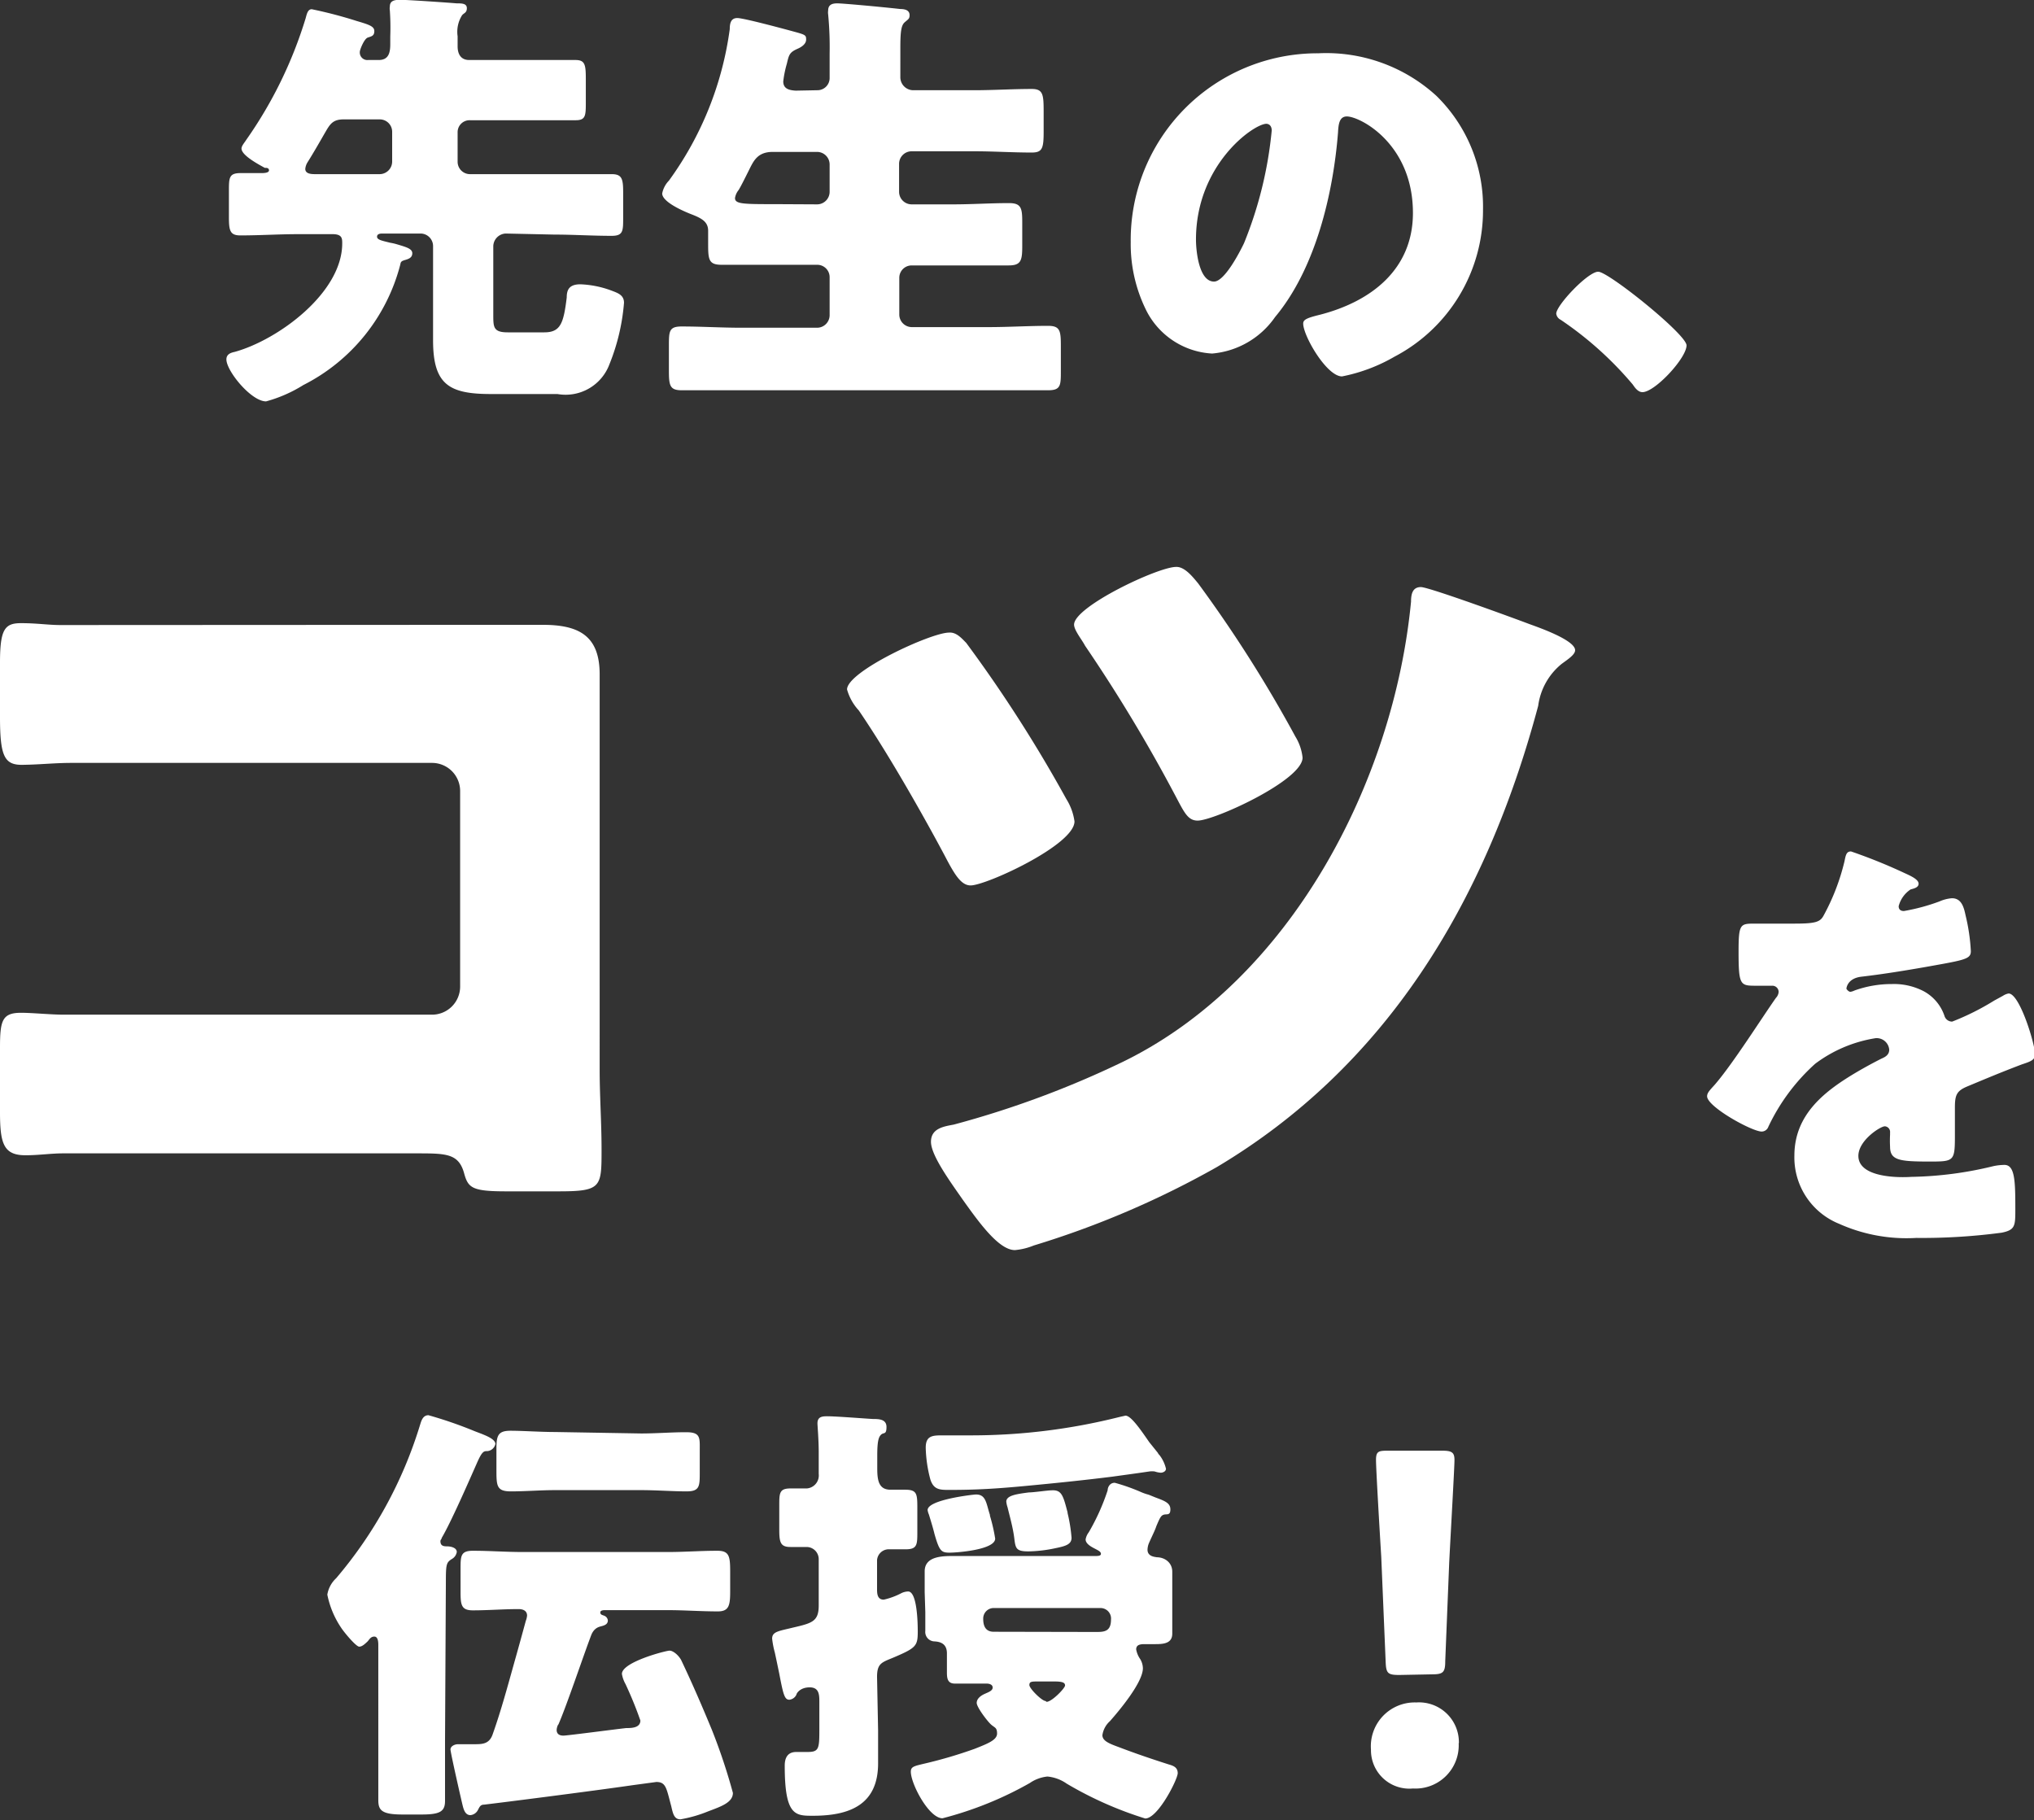
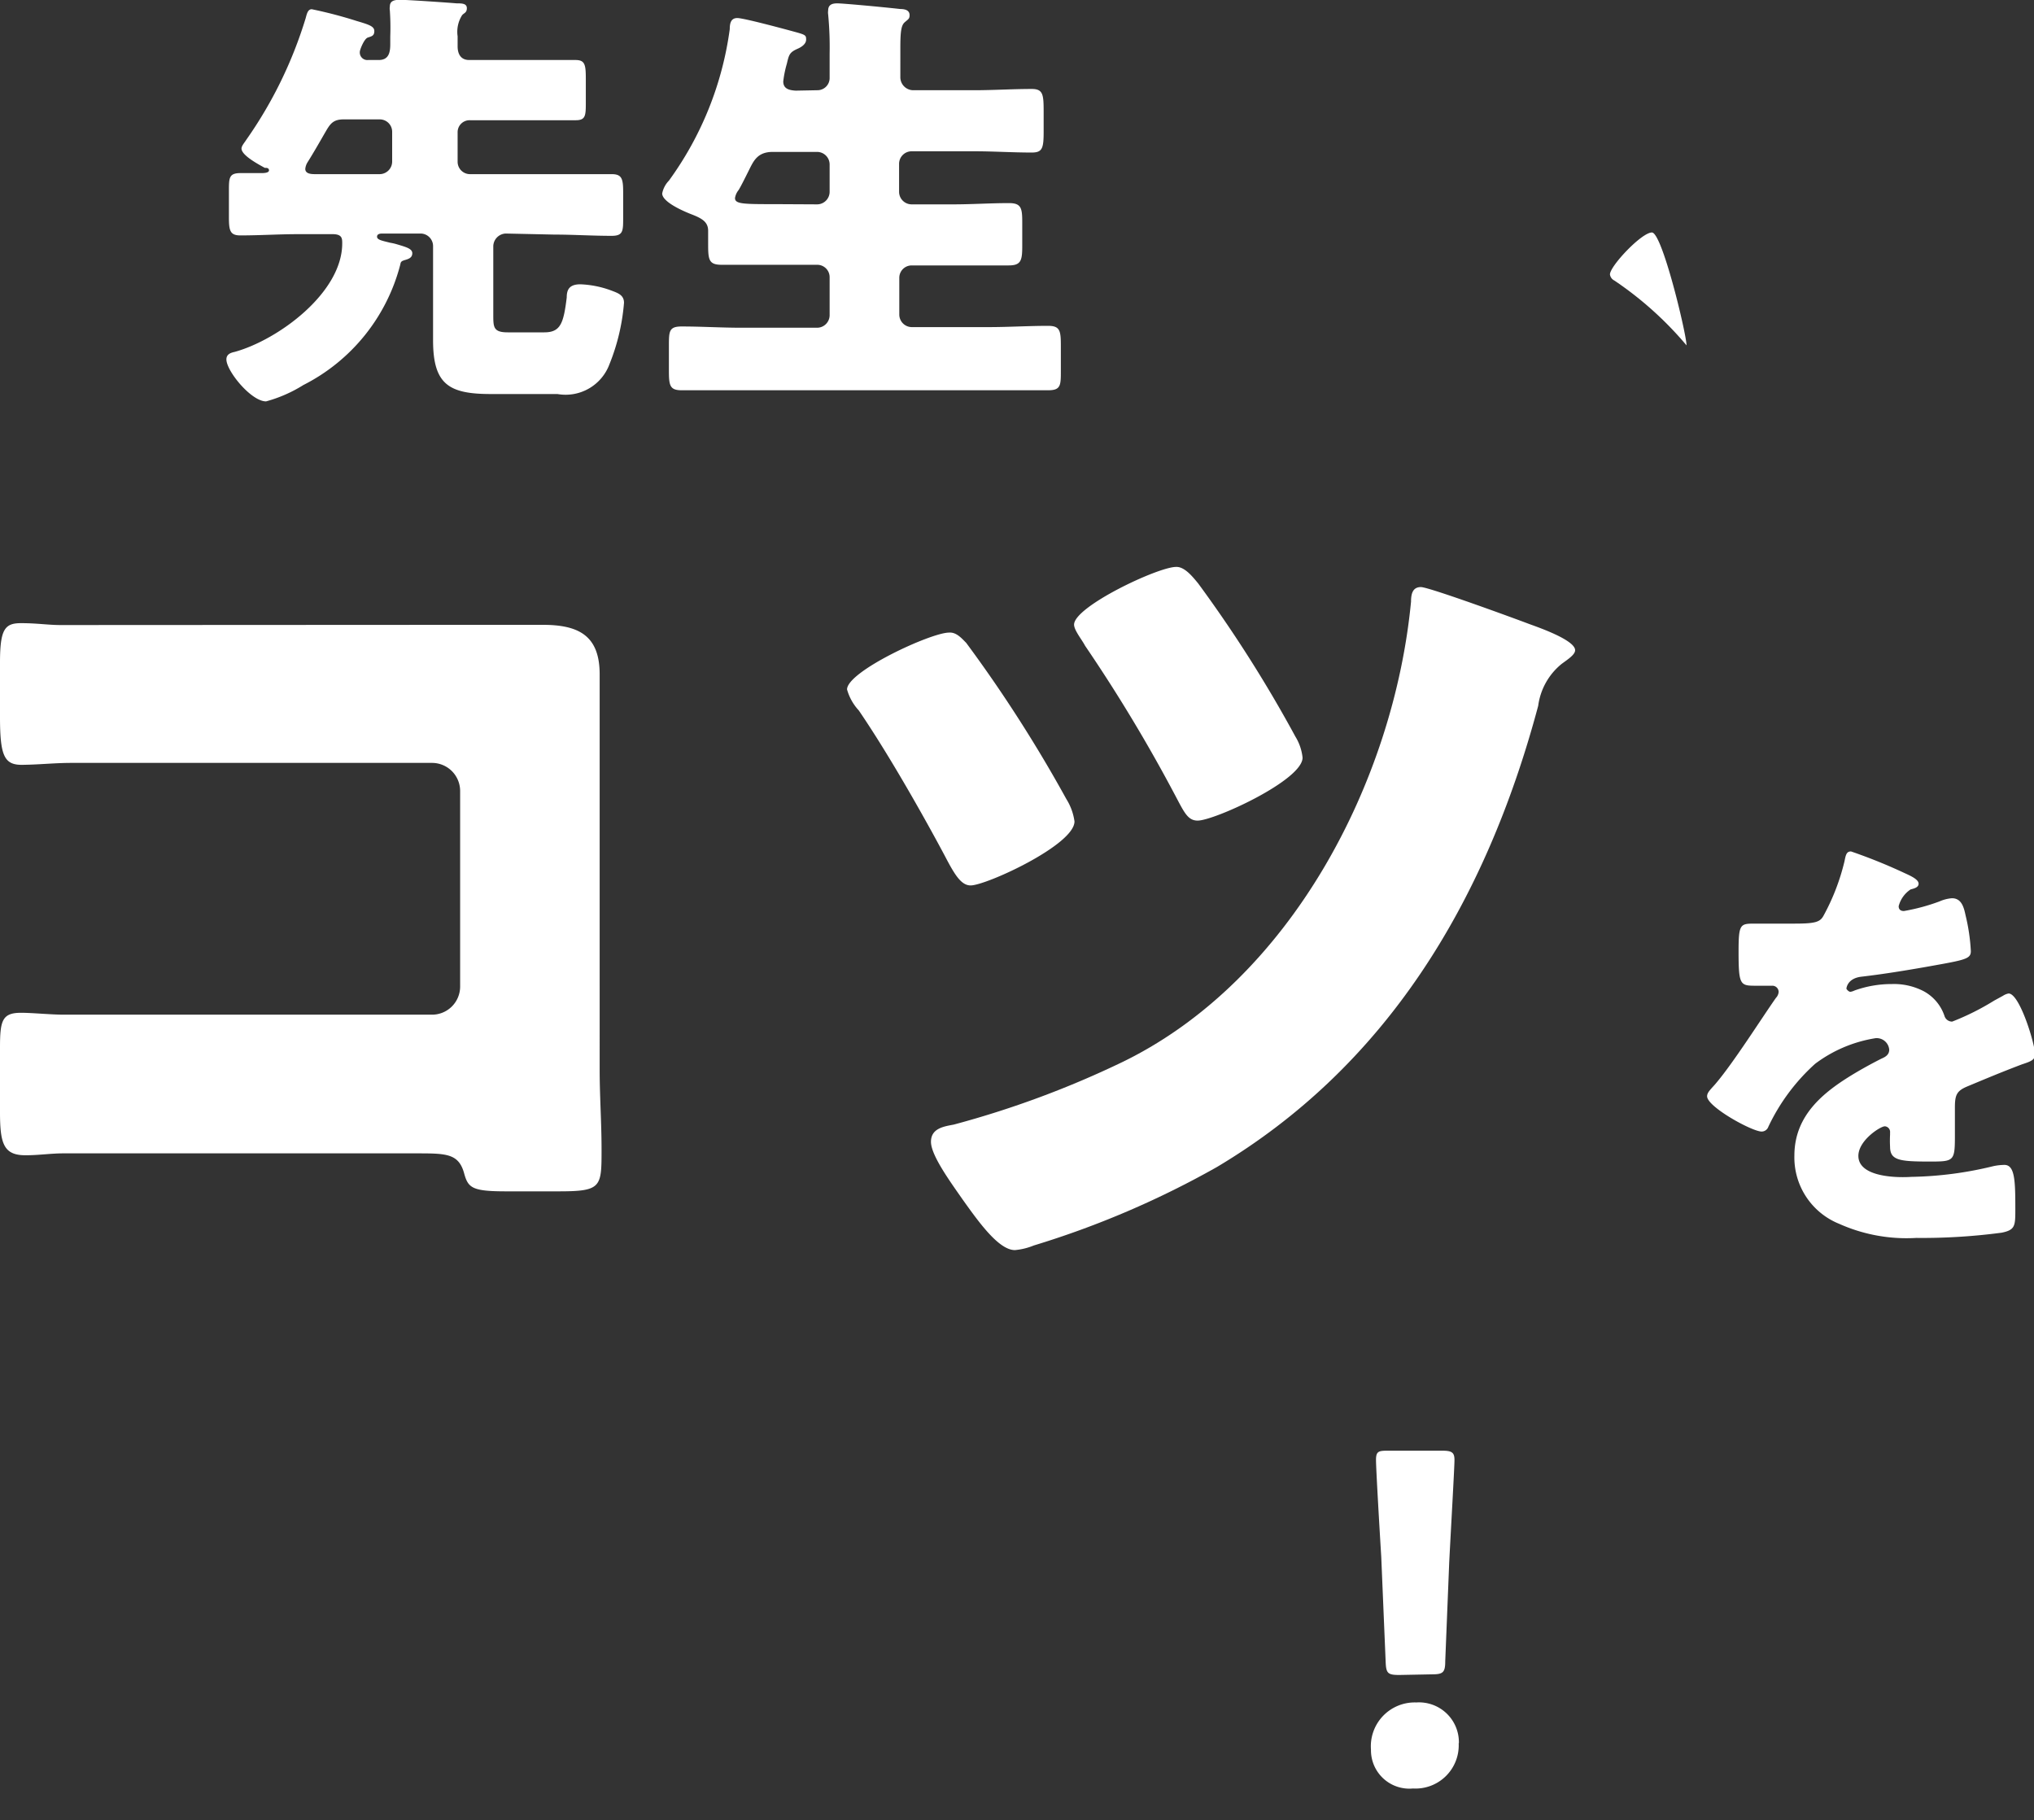
<svg xmlns="http://www.w3.org/2000/svg" viewBox="0 0 96.94 86.76">
  <rect x="0" y="0" width="96.94" height="86.76" fill="#333333" stroke="none" />
  <defs>
    <style>.cls-1{fill:#fff;}</style>
  </defs>
  <title>tips</title>
  <g id="レイヤー_2" data-name="レイヤー 2">
    <g id="texts">
      <g id="コツ">
        <path class="cls-1" d="M22,29.78c1.29,0,2.58,0,3.87,0,1.72,0,2.71.52,2.71,2.36,0,1.46,0,2.92,0,4.34V51c0,1.25.09,2.49.09,3.78,0,1.81,0,2-2.06,2H24.12c-1.63,0-1.81-.17-2-.86-.26-.95-.86-.95-2.28-.95H3c-.56,0-1.16.09-1.76.09C.17,55.07,0,54.51,0,53V49.95c0-1.29.09-1.68,1-1.68.56,0,1.42.09,2.06.09,1.33,0,2.67,0,4,0H20.6a1.34,1.34,0,0,0,1.33-1.33V37.69a1.34,1.34,0,0,0-1.33-1.33H7.1c-1.25,0-2.49,0-3.7,0-.77,0-1.51.08-2.24.09C.22,36.49,0,36.1,0,34.17V31.59C0,30,.22,29.7,1,29.7s1.29.09,1.89.09Z" />
        <path class="cls-1" d="M46.05,30.64a66,66,0,0,1,4.77,7.44,2.7,2.7,0,0,1,.39,1.07c0,1.12-4.21,3.05-4.95,3.05-.43,0-.73-.47-1.12-1.2-.47-.9-2.45-4.56-4.21-7.14a2.44,2.44,0,0,1-.56-1c0-.86,4-2.71,4.86-2.71C45.58,30.12,45.84,30.43,46.05,30.64Zm26.83-.9c.47.17,2.19.77,2.19,1.25,0,.21-.34.43-.64.65a3.09,3.09,0,0,0-1.12,2C70.78,43.11,66,50.85,58,55.62a43.46,43.46,0,0,1-8.73,3.74,3.09,3.09,0,0,1-.9.22c-.77,0-1.72-1.33-2.49-2.41-.6-.86-1.51-2.11-1.51-2.75s.6-.73,1.08-.82a45.76,45.76,0,0,0,8.08-3c8-3.91,12.9-13.37,13.72-21.93,0-.39.09-.69.47-.69S72.2,29.48,72.88,29.74ZM57.1,27.8a62.92,62.92,0,0,1,4.64,7.31,2.38,2.38,0,0,1,.34,1c0,1.08-4.21,3-5,3-.47,0-.64-.39-1.07-1.2a74.68,74.68,0,0,0-4.3-7.14c-.13-.26-.52-.73-.52-1,0-.86,4-2.75,4.86-2.75C56.46,27,56.85,27.5,57.1,27.8Z" />
        <path class="cls-1" d="M90.79,41.62c.38.17.65.32.65.5s-.23.23-.38.27a1.36,1.36,0,0,0-.57.8c0,.17.11.23.25.23a9.44,9.44,0,0,0,1.7-.46,1.82,1.82,0,0,1,.59-.15c.46,0,.57.44.65.82a9.21,9.21,0,0,1,.25,1.7c0,.32-.19.4-1.34.61s-2.58.46-3.88.61c-.67.08-.71.55-.71.57s.1.15.19.15a.64.64,0,0,0,.19-.06,5.23,5.23,0,0,1,1.79-.31,3.08,3.08,0,0,1,1.51.34,2.1,2.1,0,0,1,1,1.2.38.38,0,0,0,.36.25,12.06,12.06,0,0,0,2-1l.42-.23a.73.73,0,0,1,.27-.11c.53,0,1.26,2.42,1.26,2.9,0,.27-.21.34-.63.48-1,.38-1.64.65-2.6,1.05-.5.21-.59.4-.59,1,0,.25,0,.76,0,1.22,0,1.34,0,1.36-1.2,1.36-1.45,0-1.89-.06-1.89-.71a5.27,5.27,0,0,1,0-.57v-.1a.27.27,0,0,0-.25-.3c-.21,0-1.26.67-1.26,1.41,0,1,1.78,1.05,2.52,1A17.59,17.59,0,0,0,95,55.58a2.64,2.64,0,0,1,.53-.06c.5,0,.52.76.52,2.1,0,.8,0,1-.65,1.13a28.73,28.73,0,0,1-4.07.25,7.85,7.85,0,0,1-3.67-.67,3.41,3.41,0,0,1-2.14-3.25c0-2,1.49-3.11,3-4,.36-.21.78-.44,1.16-.63.19-.08.36-.19.36-.42a.6.6,0,0,0-.65-.55,6.47,6.47,0,0,0-2.88,1.22,9.48,9.48,0,0,0-2.23,3,.34.34,0,0,1-.32.23c-.46,0-2.6-1.18-2.6-1.68,0-.17.13-.29.38-.57.86-1,2.23-3.17,2.9-4.12a.46.46,0,0,0,.13-.29.3.3,0,0,0-.31-.29l-.82,0c-.71,0-.78-.06-.78-1.64,0-1.3.08-1.32.76-1.32.46,0,1.22,0,1.91,0,1,0,1.22-.08,1.38-.38a10.39,10.39,0,0,0,1-2.6c.06-.31.1-.46.31-.46A25.6,25.6,0,0,1,90.79,41.62Z" />
-         <path class="cls-1" d="M21.21,83c0,.95,0,1.89,0,2.83,0,.5-.23.65-1.11.65h-.92c-1,0-1.15-.21-1.15-.69,0-.94,0-1.87,0-2.79V78.42c0-.12,0-.42-.19-.42s-.25.17-.34.25-.23.23-.38.23-.71-.67-.86-.9A4.34,4.34,0,0,1,15.6,76a1.37,1.37,0,0,1,.42-.78,20.48,20.48,0,0,0,4-7.31c.06-.19.13-.46.4-.46a19.85,19.85,0,0,1,2.2.76l.34.13c.19.08.65.25.65.48a.43.43,0,0,1-.38.34c-.17,0-.25,0-.5.57-.38.86-1.24,2.83-1.68,3.57,0,.06-.06.08-.06.15,0,.23.15.25.32.25s.46.06.46.27a.47.47,0,0,1-.23.33c-.27.17-.29.25-.29,1.11Zm5.4-.82a.61.61,0,0,0-.08.27c0,.19.13.27.32.27s2.52-.31,3-.36c.23,0,.67,0,.67-.36a18.06,18.06,0,0,0-.71-1.74,1.49,1.49,0,0,1-.17-.48c0-.57,2.1-1.11,2.27-1.11s.42.21.55.44c.52,1.09,1,2.2,1.47,3.34a28,28,0,0,1,1,3c0,.46-.57.65-1.18.88a6.28,6.28,0,0,1-1.32.38c-.31,0-.36-.29-.44-.63-.23-.86-.25-1.15-.71-1.15l-1.11.15c-2,.29-6.32.84-7.1.93-.17,0-.21.1-.29.25a.45.45,0,0,1-.36.25c-.23,0-.31-.23-.36-.42s-.59-2.56-.59-2.71.19-.25.36-.25h.15l.61,0c.4,0,.74,0,.9-.5.38-1.07.69-2.21,1-3.32.19-.67.38-1.36.57-2.06a.9.9,0,0,0,.06-.25c0-.23-.19-.31-.4-.31-.73,0-1.45.06-2.18.06-.55,0-.59-.25-.59-.88V74.79c0-.63,0-.88.59-.88.8,0,1.57.06,2.37.06h6.93c.78,0,1.55-.06,2.35-.06.57,0,.61.27.61,1v.94c0,.67-.06.95-.59.95-.8,0-1.6-.06-2.37-.06h-3c-.06,0-.23,0-.23.11s.1.12.17.15a.27.27,0,0,1,.19.23c0,.21-.21.25-.36.29s-.31.13-.42.38C27.82,78.86,27,81.32,26.6,82.22Zm3.95-13.86c.71,0,1.43-.06,2.14-.06s.65.27.65.92v1c0,.65,0,.9-.63.9s-1.45-.06-2.16-.06H26.45c-.69,0-1.41.06-2.1.06s-.69-.27-.69-1.05v-1c0-.61.08-.84.67-.84s1.43.06,2.12.06Z" />
-         <path class="cls-1" d="M41.85,82.47c0,.53,0,1,0,1.57,0,2-1.39,2.5-3.11,2.5-.84,0-1.34,0-1.34-2.39,0-.36.13-.65.55-.65l.53,0c.55,0,.57-.15.57-1.07V81.13c0-.34,0-.71-.46-.71s-.63.29-.63.34a.42.42,0,0,1-.34.25c-.23,0-.29-.25-.48-1.24-.06-.29-.13-.63-.21-1a4.28,4.28,0,0,1-.13-.67c0-.34.31-.36,1-.53.9-.21,1.22-.29,1.22-1.05V74.3a.58.58,0,0,0-.57-.57c-.21,0-.52,0-.78,0-.48,0-.53-.23-.53-.84V71.76c0-.59,0-.82.53-.82l.78,0a.62.62,0,0,0,.57-.69V69.2c0-.57-.06-1.26-.06-1.36,0-.31.21-.34.46-.34.42,0,1.68.1,2.18.13.27,0,.65,0,.65.38s-.13.25-.25.36-.19.29-.19,1V70c0,.57.08,1,.63,1l.69,0c.55,0,.59.17.59.82v1.18c0,.61,0,.84-.55.84-.25,0-.5,0-.78,0a.56.56,0,0,0-.59.52v1.36c0,.21,0,.52.32.52a3.4,3.4,0,0,0,.84-.31.78.78,0,0,1,.32-.08c.44,0,.46,1.55.46,1.91,0,.69-.08.78-1.16,1.24-.55.23-.78.27-.78.92ZM55.18,69.24a.36.36,0,0,0,.08.11,1.69,1.69,0,0,1,.31.65c0,.13-.15.19-.25.19a1.14,1.14,0,0,1-.29-.06,1,1,0,0,0-.25,0l-.55.08L53,70.38c-1.36.17-2.73.31-4.11.44s-2.35.19-3.63.19c-.46,0-.76,0-.92-.5A6.42,6.42,0,0,1,44.12,69c0-.55.29-.59.76-.59l1.49,0a28.94,28.94,0,0,0,7-.88l.27-.06c.25,0,.67.59,1.13,1.26Zm-8,3a8.14,8.14,0,0,1,.25,1.09c0,.53-1.79.67-2.18.67s-.48-.08-.71-.88c-.06-.25-.15-.55-.27-.94a.79.79,0,0,1-.06-.21c0-.5,2.2-.74,2.27-.74C47,71.2,47,71.66,47.18,72.2Zm-3.11,3.65c0-.48,0-.9,0-1,0-.73.86-.73,1.39-.73.74,0,1.49,0,2.23,0h4.53c.08,0,.25,0,.25-.1s-.1-.15-.25-.23-.48-.23-.48-.46a.77.77,0,0,1,.15-.34,10.33,10.33,0,0,0,.9-2c0-.13.09-.36.34-.36a9.35,9.35,0,0,1,1.2.42,2.47,2.47,0,0,0,.42.15l.32.13c.46.17.71.27.71.57s-.17.21-.31.25-.19.15-.36.55c-.06.19-.19.44-.34.78a.88.88,0,0,0-.08.34c0,.34.38.34.44.36.38,0,.73.25.74.67,0,.13,0,.59,0,1.05v1c0,.32,0,.67,0,.92,0,.46-.4.5-.8.5h-.48c-.19,0-.44,0-.44.25a1.15,1.15,0,0,0,.19.46.88.88,0,0,1,.13.44c0,.67-1.11,2-1.57,2.52a1.11,1.11,0,0,0-.36.67c0,.29.38.42.84.59.76.29,1.53.55,2.31.8.21.06.44.13.44.42s-.94,2.16-1.55,2.16a17.53,17.53,0,0,1-3.74-1.66,1.91,1.91,0,0,0-.92-.34,1.8,1.8,0,0,0-.84.31,17,17,0,0,1-4.16,1.68c-.65,0-1.51-1.64-1.51-2.22,0-.25.17-.27.71-.4a21.33,21.33,0,0,0,2.33-.69c.63-.25,1.07-.42,1.07-.73s-.13-.27-.32-.46-.65-.8-.65-1,.19-.34.36-.42.4-.15.4-.31-.19-.19-.29-.19c-.5,0-1,0-1.51,0-.31,0-.38-.19-.38-.51V78.8c0-.38-.21-.55-.59-.57a.45.45,0,0,1-.44-.5c0-.27,0-.57,0-.9Zm8.15,1.89c.38,0,.73,0,.73-.59a.5.5,0,0,0-.5-.55H47.39a.5.5,0,0,0-.53.52c0,.36.13.61.5.61Zm-1.34-5.67a7.66,7.66,0,0,1,.19,1.18c0,.32-.29.4-.78.5a6.62,6.62,0,0,1-1.28.15c-.59,0-.61-.15-.67-.63s-.19-.94-.32-1.47a1.28,1.28,0,0,1-.06-.27c0-.29.46-.36,1.07-.44.23,0,.9-.1,1.09-.1C50.6,71,50.67,71.28,50.88,72.08Zm-1,9c.25,0,.88-.65.88-.78s-.11-.19-.5-.19h-.78c-.31,0-.42,0-.42.17S49.66,81.07,49.83,81.07Z" />
        <path class="cls-1" d="M66.69,79.83c-.55,0-.63-.08-.65-.63l-.21-5c-.08-1.3-.25-4.2-.25-4.62s.13-.44.59-.44h2.56c.46,0,.59.08.59.44s-.17,3.3-.25,4.87l-.19,4.72c0,.55-.11.63-.65.63Zm2.83,3.25a2.06,2.06,0,0,1-2.18,2.16,1.83,1.83,0,0,1-2-1.85,2.09,2.09,0,0,1,2.16-2.25A1.9,1.9,0,0,1,69.53,83.08Z" />
        <path class="cls-1" d="M24.1,11.13a.62.62,0,0,0-.59.59V15c0,.59,0,.84.69.84h1.74c.78,0,.92-.44,1.07-1.66,0-.36.11-.63.65-.63a4.72,4.72,0,0,1,1.51.31c.29.11.57.21.57.57a9.9,9.9,0,0,1-.69,2.92,2.23,2.23,0,0,1-2.48,1.43H23.41c-2,0-2.77-.44-2.77-2.56,0-.48,0-1.2,0-1.45V11.72a.6.6,0,0,0-.59-.59H18.24c-.08,0-.27,0-.27.15s.23.19.63.29a2.53,2.53,0,0,1,.34.08c.44.13.71.21.71.42s-.17.27-.34.32-.21.08-.23.21a8.94,8.94,0,0,1-4.62,5.75,6.6,6.6,0,0,1-1.78.78c-.71,0-1.89-1.45-1.89-2,0-.25.21-.32.4-.36,2.06-.57,5.12-2.81,5.12-5.17,0-.23,0-.44-.46-.44H14.21c-.92,0-1.83.06-2.75.06-.5,0-.55-.23-.55-.88V9.11c0-.63,0-.86.55-.86l1,0c.08,0,.36,0,.36-.13S12.68,8,12.62,8c-.27-.15-1.11-.59-1.11-.92,0-.13.15-.29.23-.42A20.41,20.41,0,0,0,14.57.86c.06-.23.11-.42.29-.42A21,21,0,0,1,17,1c.57.17.84.25.84.48s-.13.25-.31.31-.38.59-.38.67a.36.36,0,0,0,.4.4h.5c.48,0,.55-.36.55-.76V1.74A12.14,12.14,0,0,0,18.58.5a.56.56,0,0,1,0-.19c0-.27.21-.31.44-.32.4,0,2.27.13,2.75.17.23,0,.48,0,.48.23s-.15.23-.23.34a1.48,1.48,0,0,0-.21,1v.48c0,.36.15.65.55.65h2.94c.75,0,1.47,0,2.12,0,.46,0,.5.21.5.92V4.85c0,.65,0,.88-.48.88-.71,0-1.43,0-2.14,0h-2.9a.57.57,0,0,0-.59.59V7.71a.59.59,0,0,0,.59.59h4c.92,0,1.83,0,2.75,0,.5,0,.55.23.55.88v1.2c0,.63,0,.86-.55.86-.92,0-1.85-.06-2.75-.06Zm-6-2.83a.6.6,0,0,0,.59-.59V6.28a.59.59,0,0,0-.59-.59H16.38c-.48,0-.63.19-.84.55s-.57,1-.88,1.49a.72.72,0,0,0-.11.32c0,.23.27.25.46.25Z" />
        <path class="cls-1" d="M38.95,4.3a.58.58,0,0,0,.59-.57V2.54A16.33,16.33,0,0,0,39.47.69a.62.62,0,0,1,0-.19c0-.29.21-.34.44-.34s1.91.15,3,.27c.31,0,.44.11.44.29s-.06.19-.23.34-.21.44-.21,1.24V3.69a.62.62,0,0,0,.59.61h2.94c.9,0,1.83-.06,2.73-.06.55,0,.57.27.57,1.11v.92c0,.8-.06,1-.57,1-.9,0-1.83-.06-2.73-.06H43.44a.6.6,0,0,0-.59.59V9.15a.6.6,0,0,0,.59.59h2c.88,0,1.76-.06,2.65-.06.59,0,.63.25.63.92v1.13c0,.69-.06.92-.65.92-.88,0-1.74,0-2.62,0h-2a.59.59,0,0,0-.59.59V15a.6.6,0,0,0,.59.59h3.67c.94,0,1.89-.06,2.83-.06.57,0,.61.23.61.95v1.18c0,.71,0,.94-.61.94-.94,0-1.89,0-2.83,0H35.32c-.94,0-1.89,0-2.83,0-.57,0-.61-.23-.61-.94V16.5c0-.71,0-.94.61-.94.94,0,1.89.06,2.83.06h3.63a.6.6,0,0,0,.59-.59V13.21a.59.59,0,0,0-.59-.59H37c-.86,0-1.74,0-2.6,0-.59,0-.65-.21-.65-.92V11c0-.42-.29-.59-.78-.78s-1.41-.61-1.41-1a1.21,1.21,0,0,1,.32-.61,15.88,15.88,0,0,0,2.9-7.22c0-.29.06-.53.36-.53s2.16.5,2.71.65.57.17.57.38-.23.36-.42.44c-.38.17-.4.29-.5.71a5,5,0,0,0-.17.84c0,.36.29.42.59.44Zm0,5.44a.6.6,0,0,0,.59-.59V7.83a.6.6,0,0,0-.59-.59H36.83c-.74,0-.92.44-1.15.9s-.38.76-.48.92a.8.8,0,0,0-.17.38c0,.29.4.29,2,.29Z" />
-         <path class="cls-1" d="M68.45,4.56A7.39,7.39,0,0,1,70.68,10a7.87,7.87,0,0,1-4.22,7,8.08,8.08,0,0,1-2.5.94c-.73,0-1.85-1.93-1.85-2.52,0-.19.19-.27.8-.42,2.44-.63,4.43-2.16,4.43-4.85,0-3.3-2.52-4.6-3.15-4.6-.36,0-.4.38-.42.76-.23,2.92-1.07,6.49-3,8.8a4.07,4.07,0,0,1-3,1.74,3.74,3.74,0,0,1-3.19-2.16,7.1,7.1,0,0,1-.69-3.15,8.9,8.9,0,0,1,8.94-9A7.78,7.78,0,0,1,68.45,4.56ZM57,11.42c0,.5.13,2,.86,2,.5,0,1.22-1.39,1.43-1.83a19,19,0,0,0,1.32-5.37c0-.17-.08-.32-.27-.32C59.7,5.94,57,7.87,57,11.42Z" />
-         <path class="cls-1" d="M80.38,16.46c0,.61-1.51,2.23-2.1,2.23-.21,0-.36-.21-.46-.36a16.63,16.63,0,0,0-3.44-3.09.38.38,0,0,1-.21-.29c0-.4,1.51-2,2-2S80.38,15.94,80.38,16.46Z" />
+         <path class="cls-1" d="M80.38,16.46a16.63,16.63,0,0,0-3.44-3.09.38.38,0,0,1-.21-.29c0-.4,1.51-2,2-2S80.38,15.94,80.38,16.46Z" />
      </g>
    </g>
  </g>
</svg>